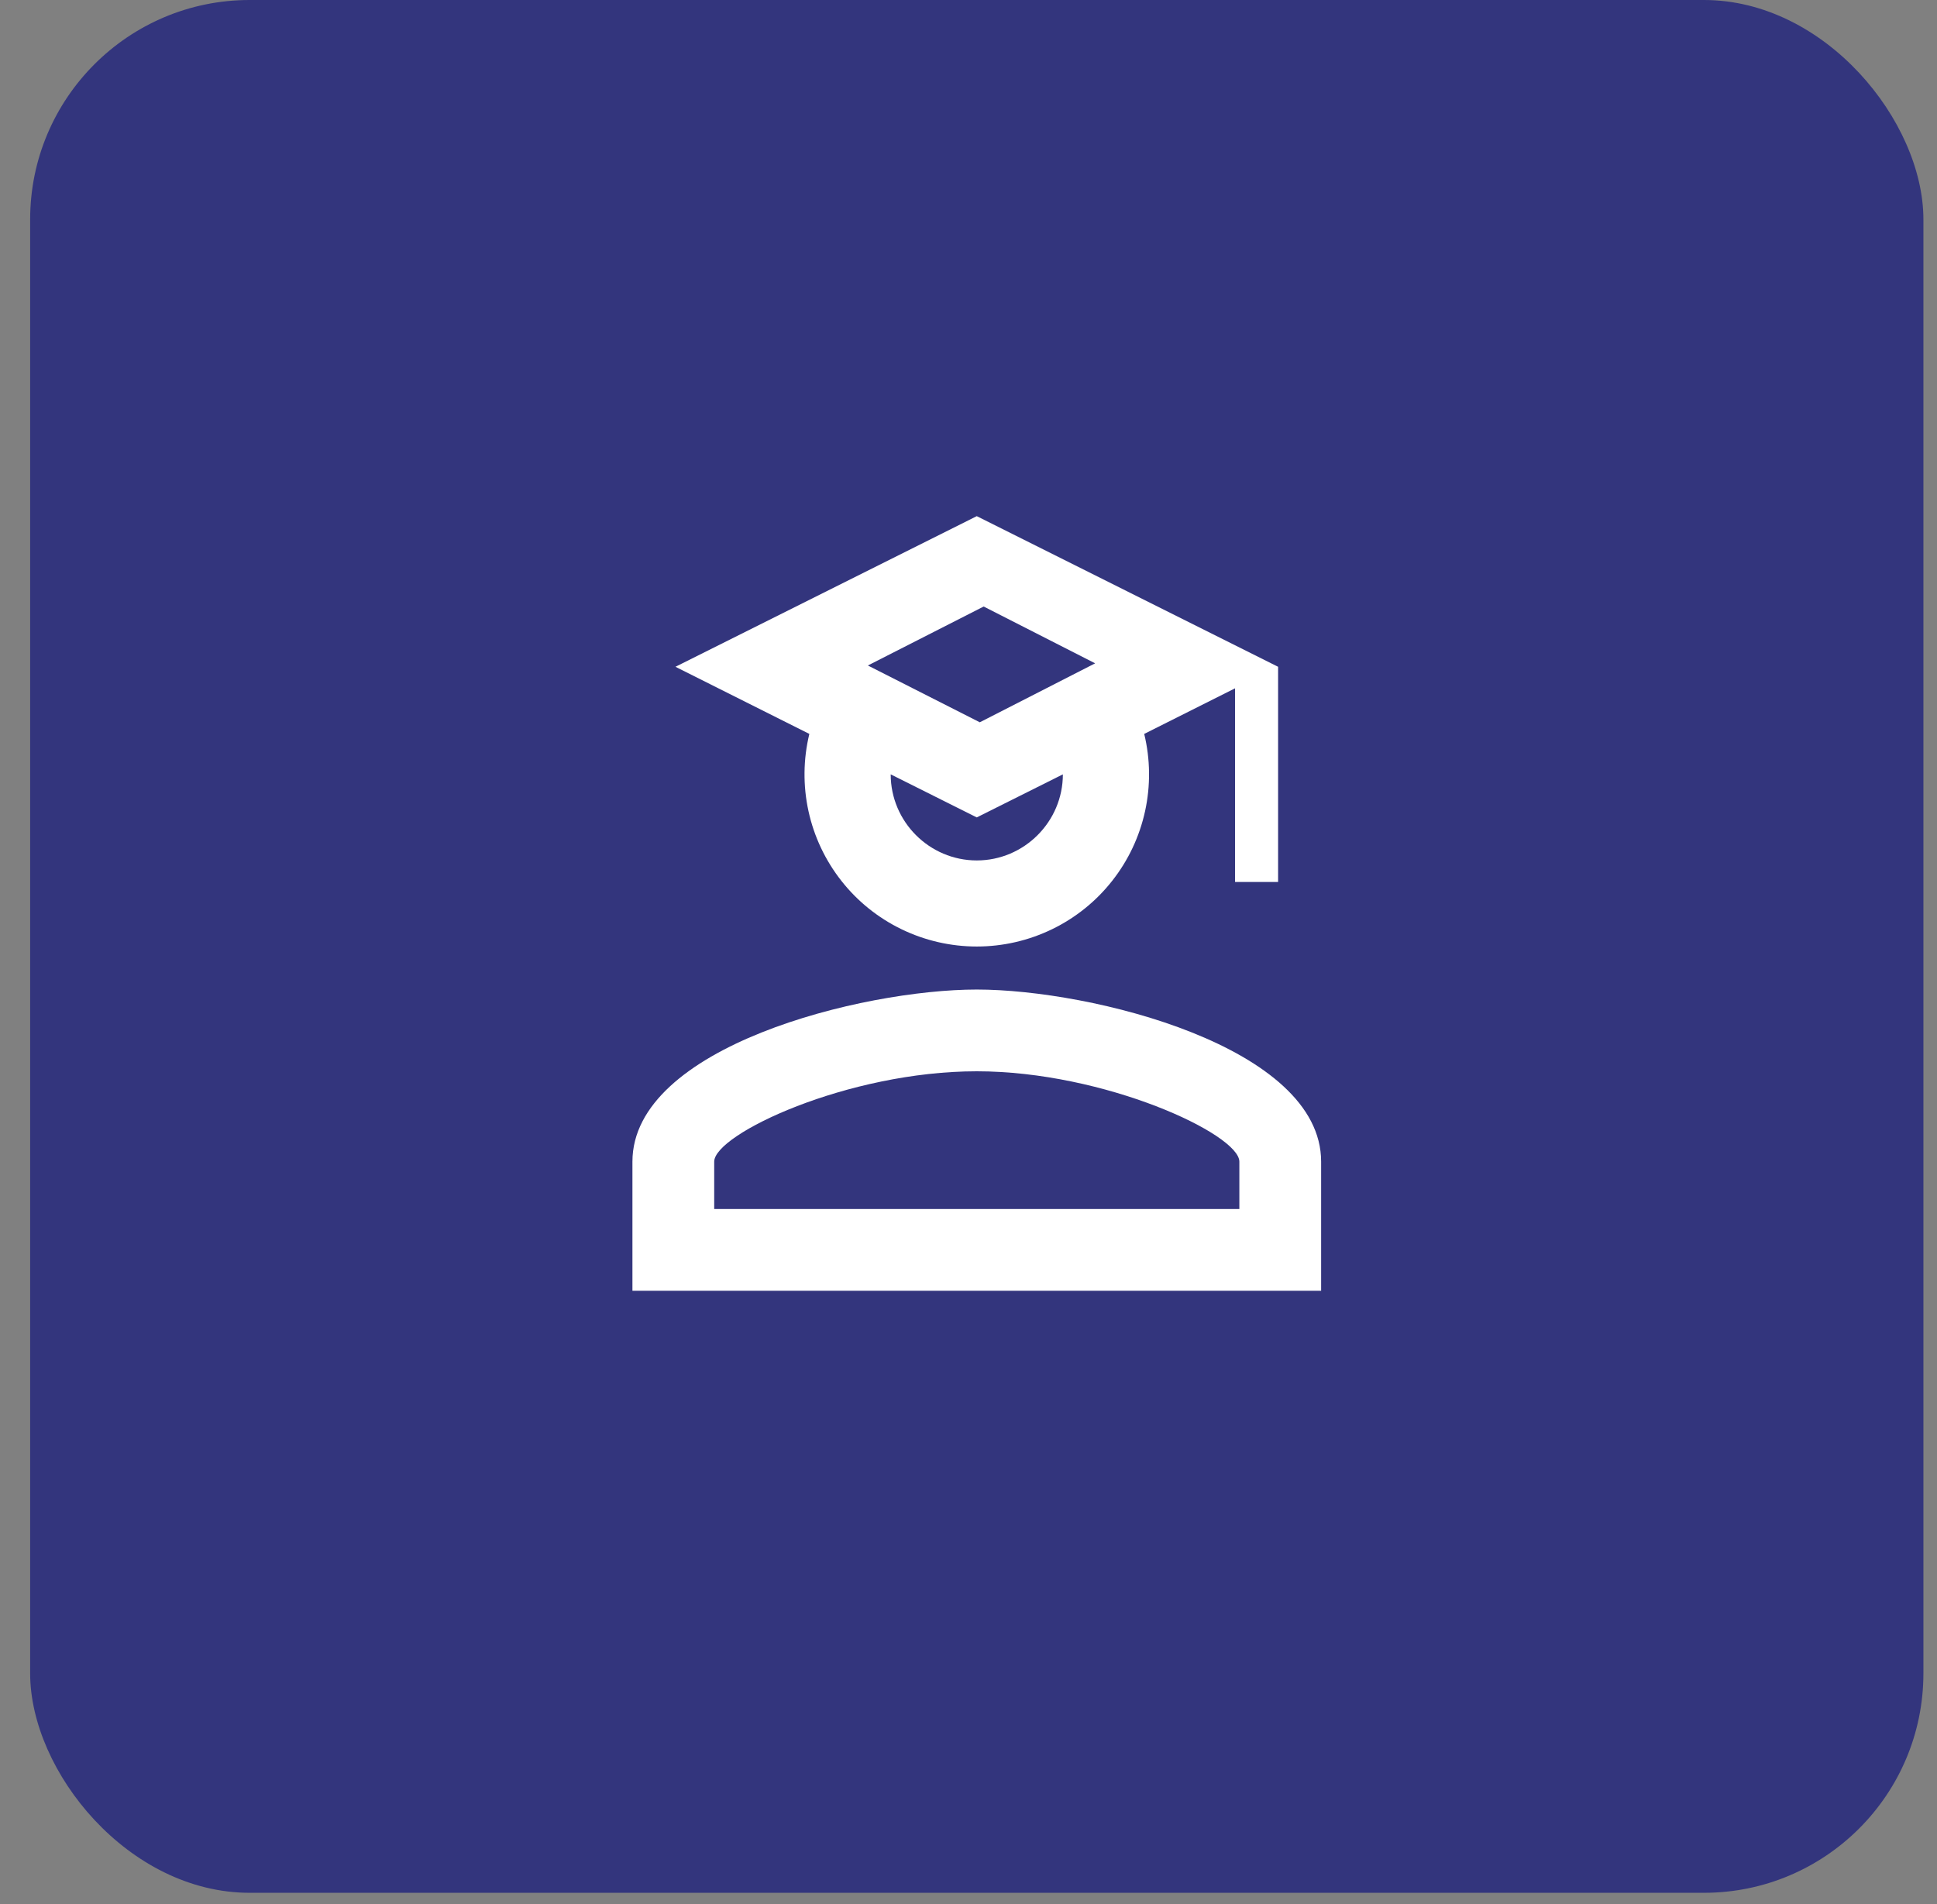
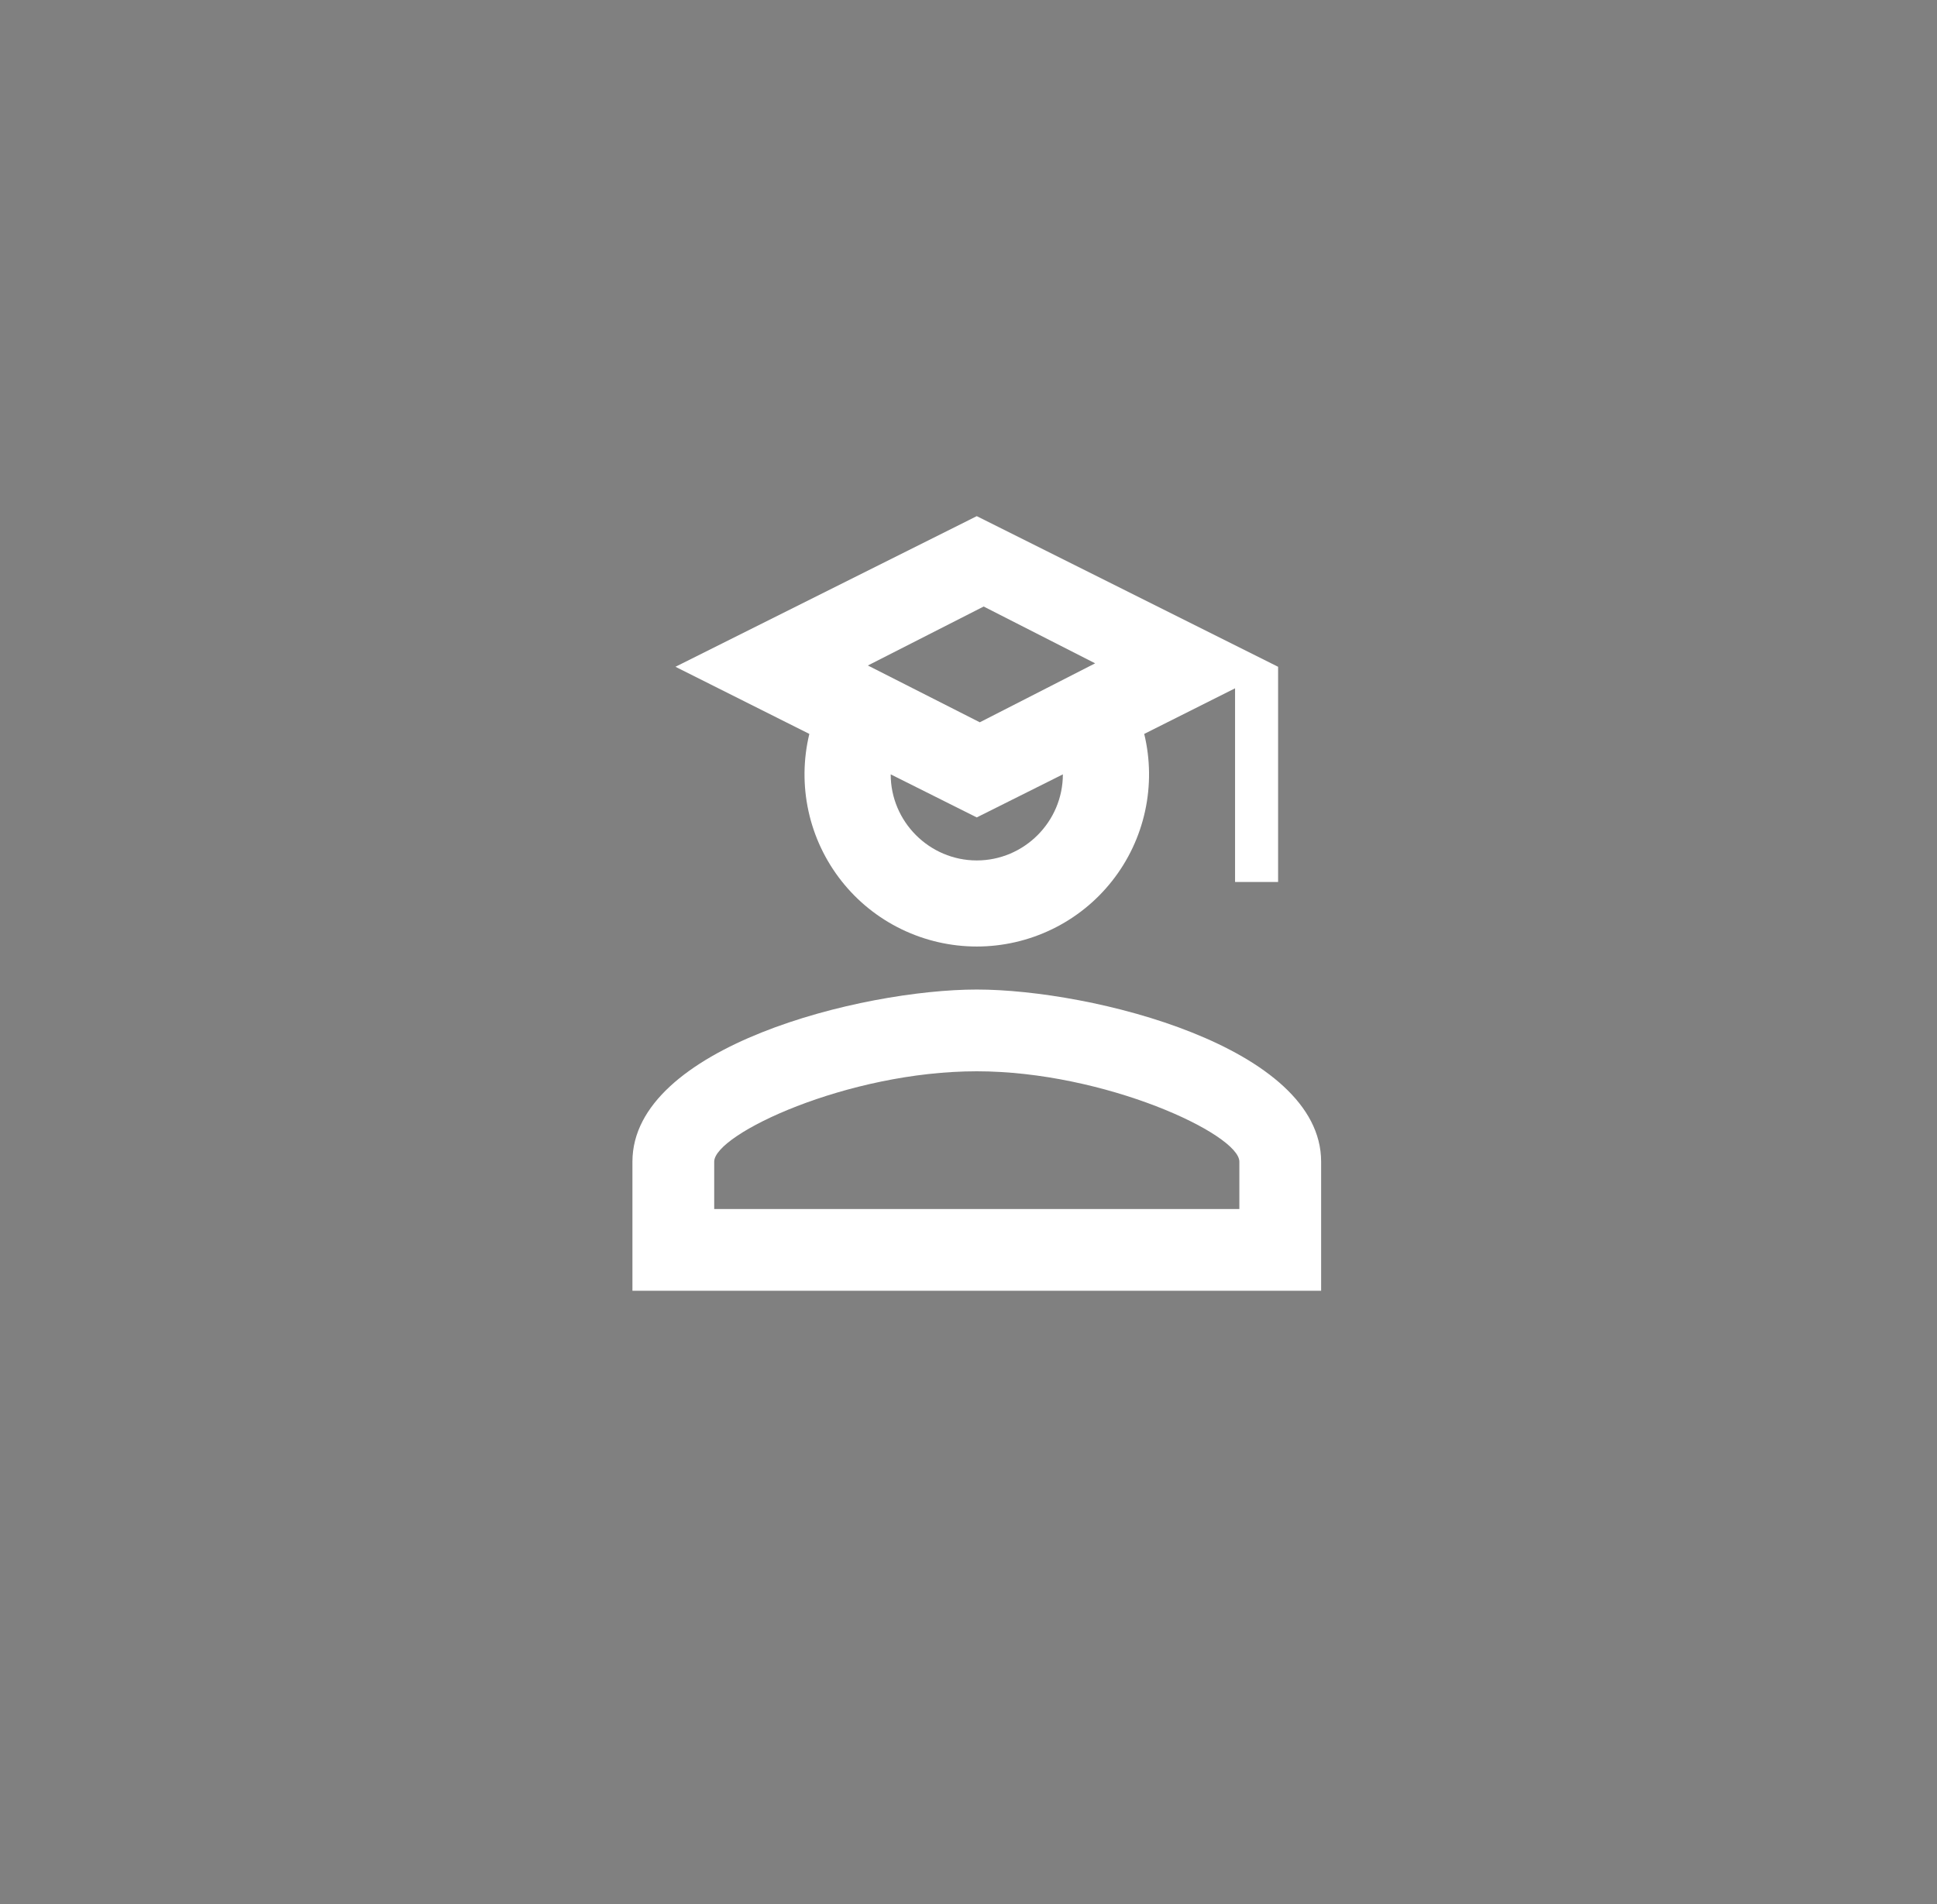
<svg xmlns="http://www.w3.org/2000/svg" width="60" height="59" viewBox="0 0 60 59" fill="none">
  <rect x="0" y="0" width="60" height="59" fill="#808080" stroke="none" />
-   <rect x="0.934" width="58.645" height="58.645" rx="6.799" fill="#33357D" />
  <path d="M38.257 27.326V21.326L35.443 22.739C35.633 23.523 35.642 24.341 35.47 25.13C35.298 25.919 34.95 26.658 34.45 27.292C33.951 27.927 33.314 28.439 32.587 28.791C31.861 29.143 31.064 29.326 30.256 29.326C29.449 29.326 28.652 29.143 27.926 28.791C27.199 28.439 26.562 27.927 26.063 27.292C25.564 26.658 25.215 25.919 25.043 25.13C24.871 24.341 24.88 23.523 25.07 22.739L20.923 20.659L30.256 15.992L39.59 20.659V27.326H38.257ZM30.256 25.326L27.59 23.992C27.59 25.459 28.79 26.659 30.256 26.659C31.723 26.659 32.923 25.459 32.923 23.992L30.256 25.326ZM33.923 20.552L30.47 18.792L26.883 20.619L30.35 22.379L33.923 20.552ZM30.256 30.659C33.816 30.659 40.923 32.432 40.923 35.992V39.992H19.59V35.992C19.59 32.432 26.697 30.659 30.256 30.659ZM30.256 33.192C26.256 33.192 22.123 35.139 22.123 35.992V37.459H38.39V35.992C38.39 35.139 34.217 33.192 30.256 33.192Z" fill="white" />
</svg>